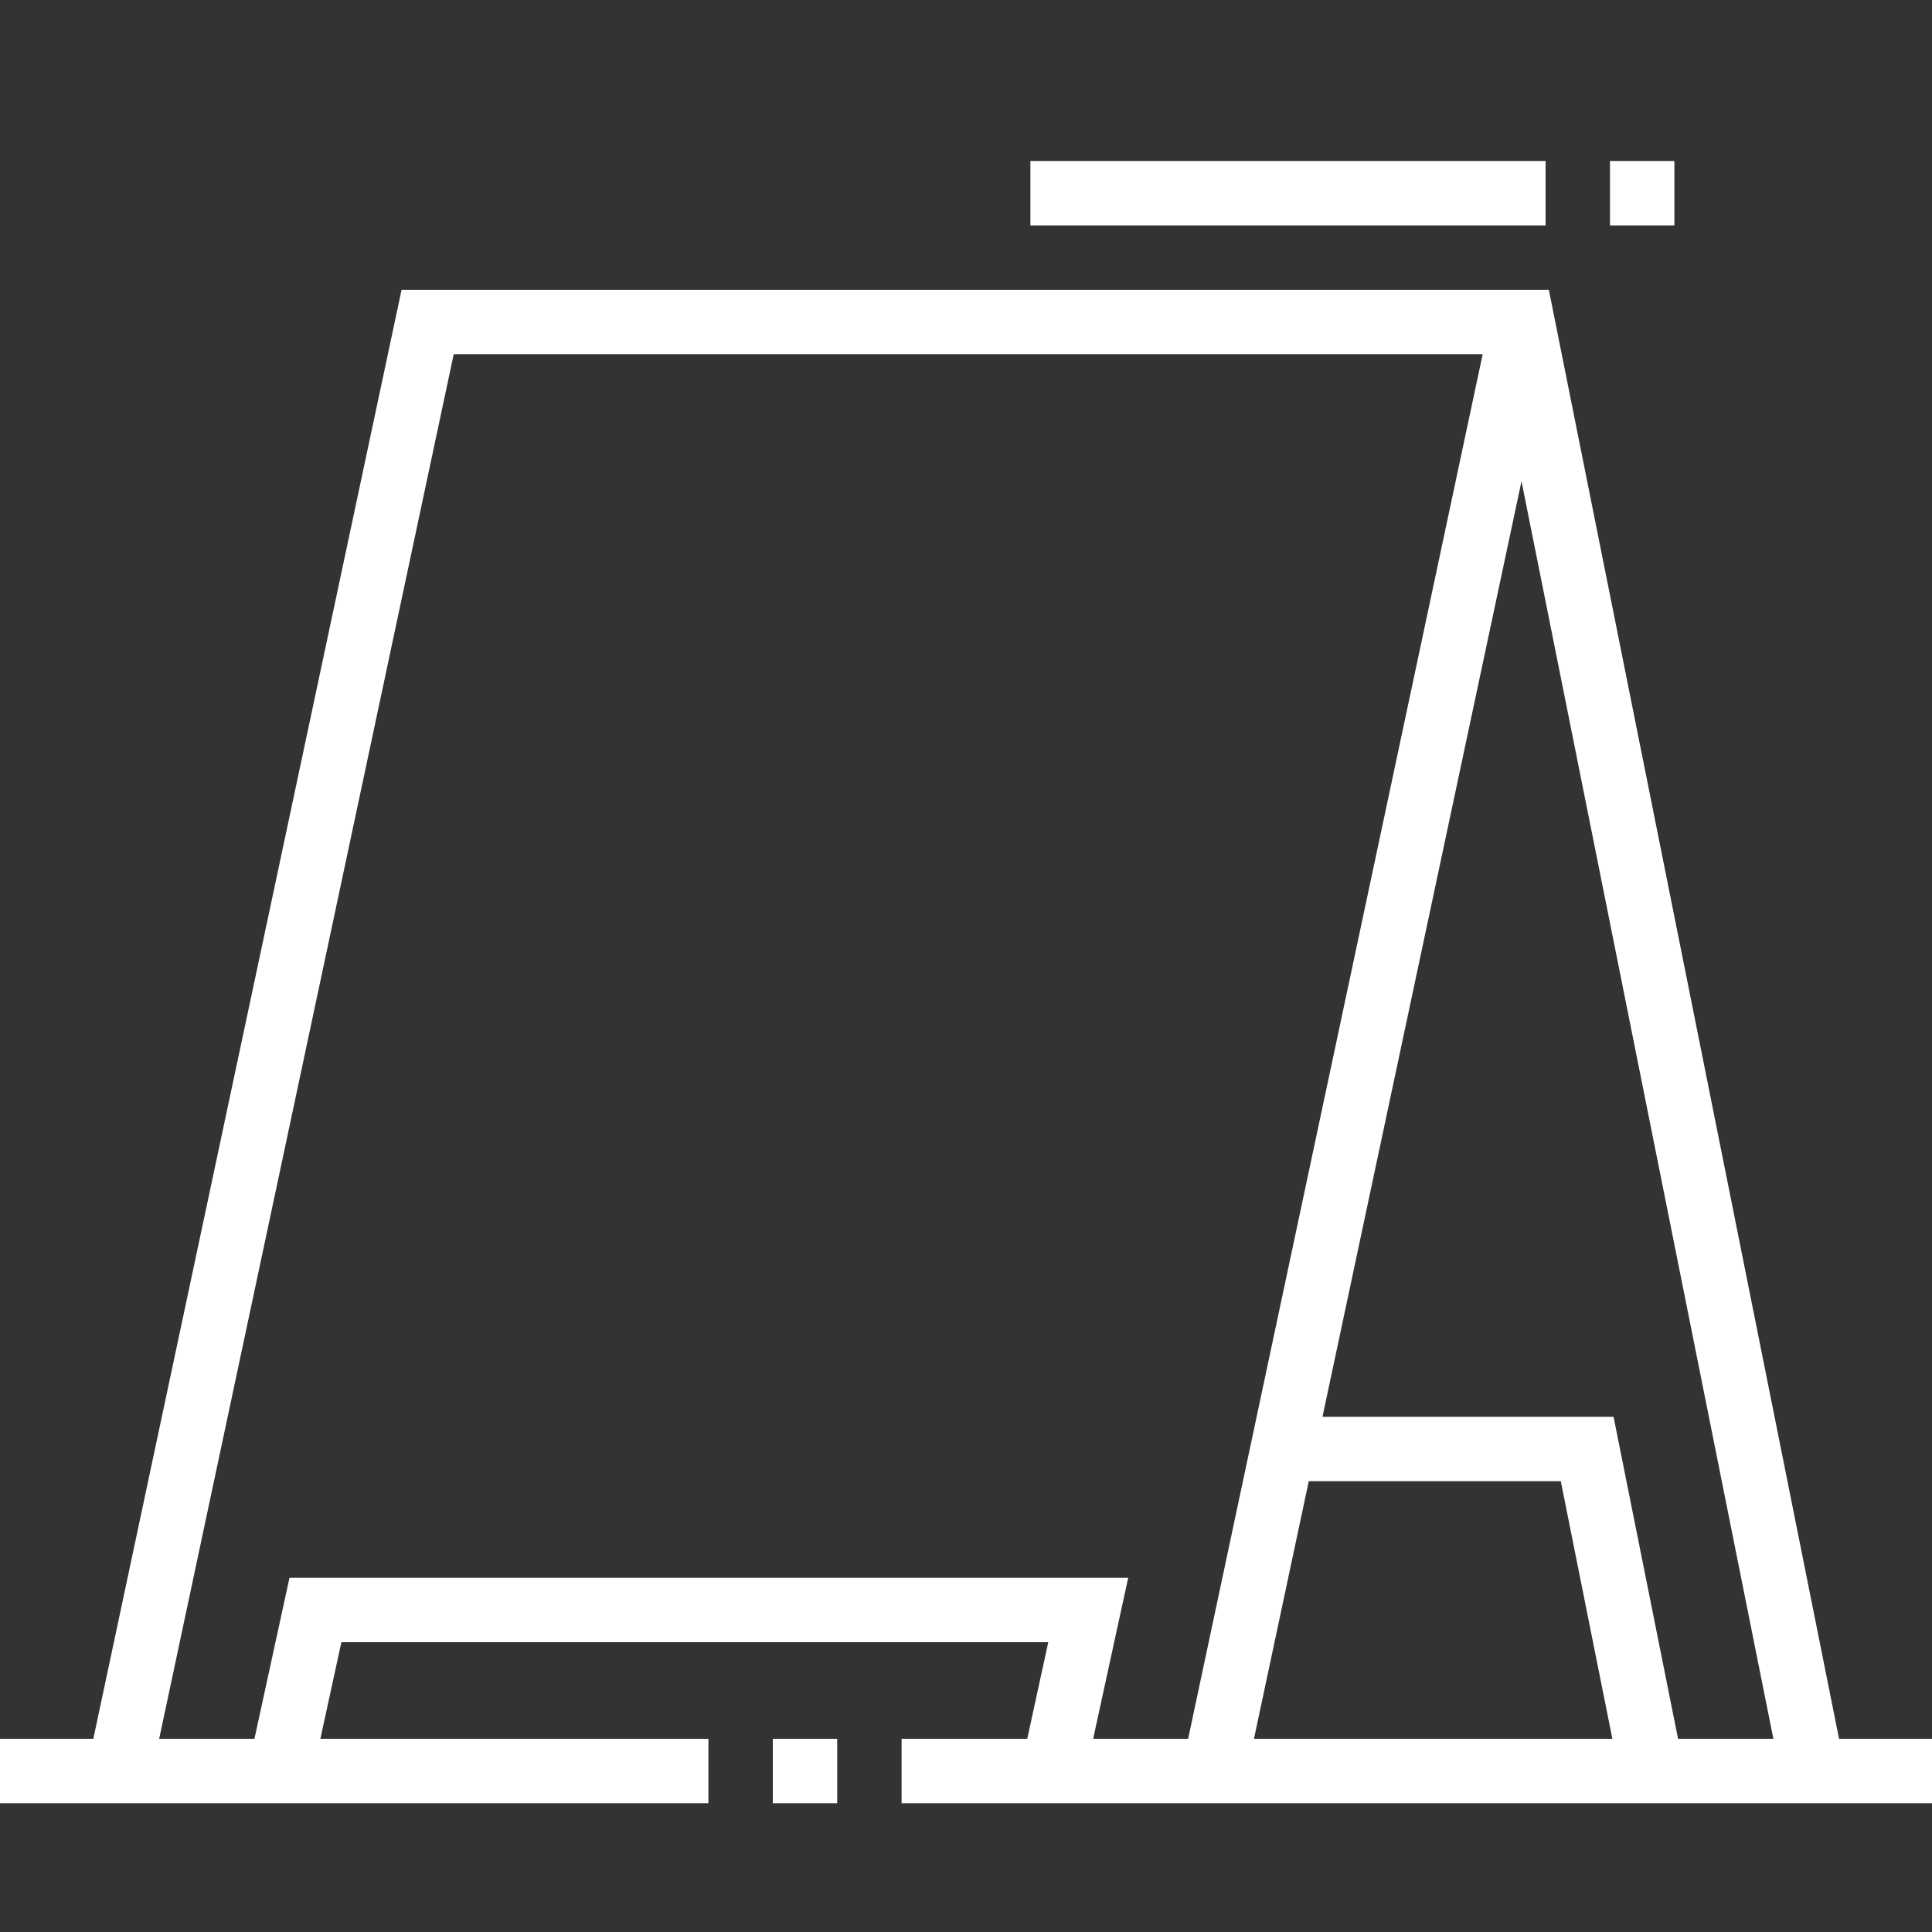
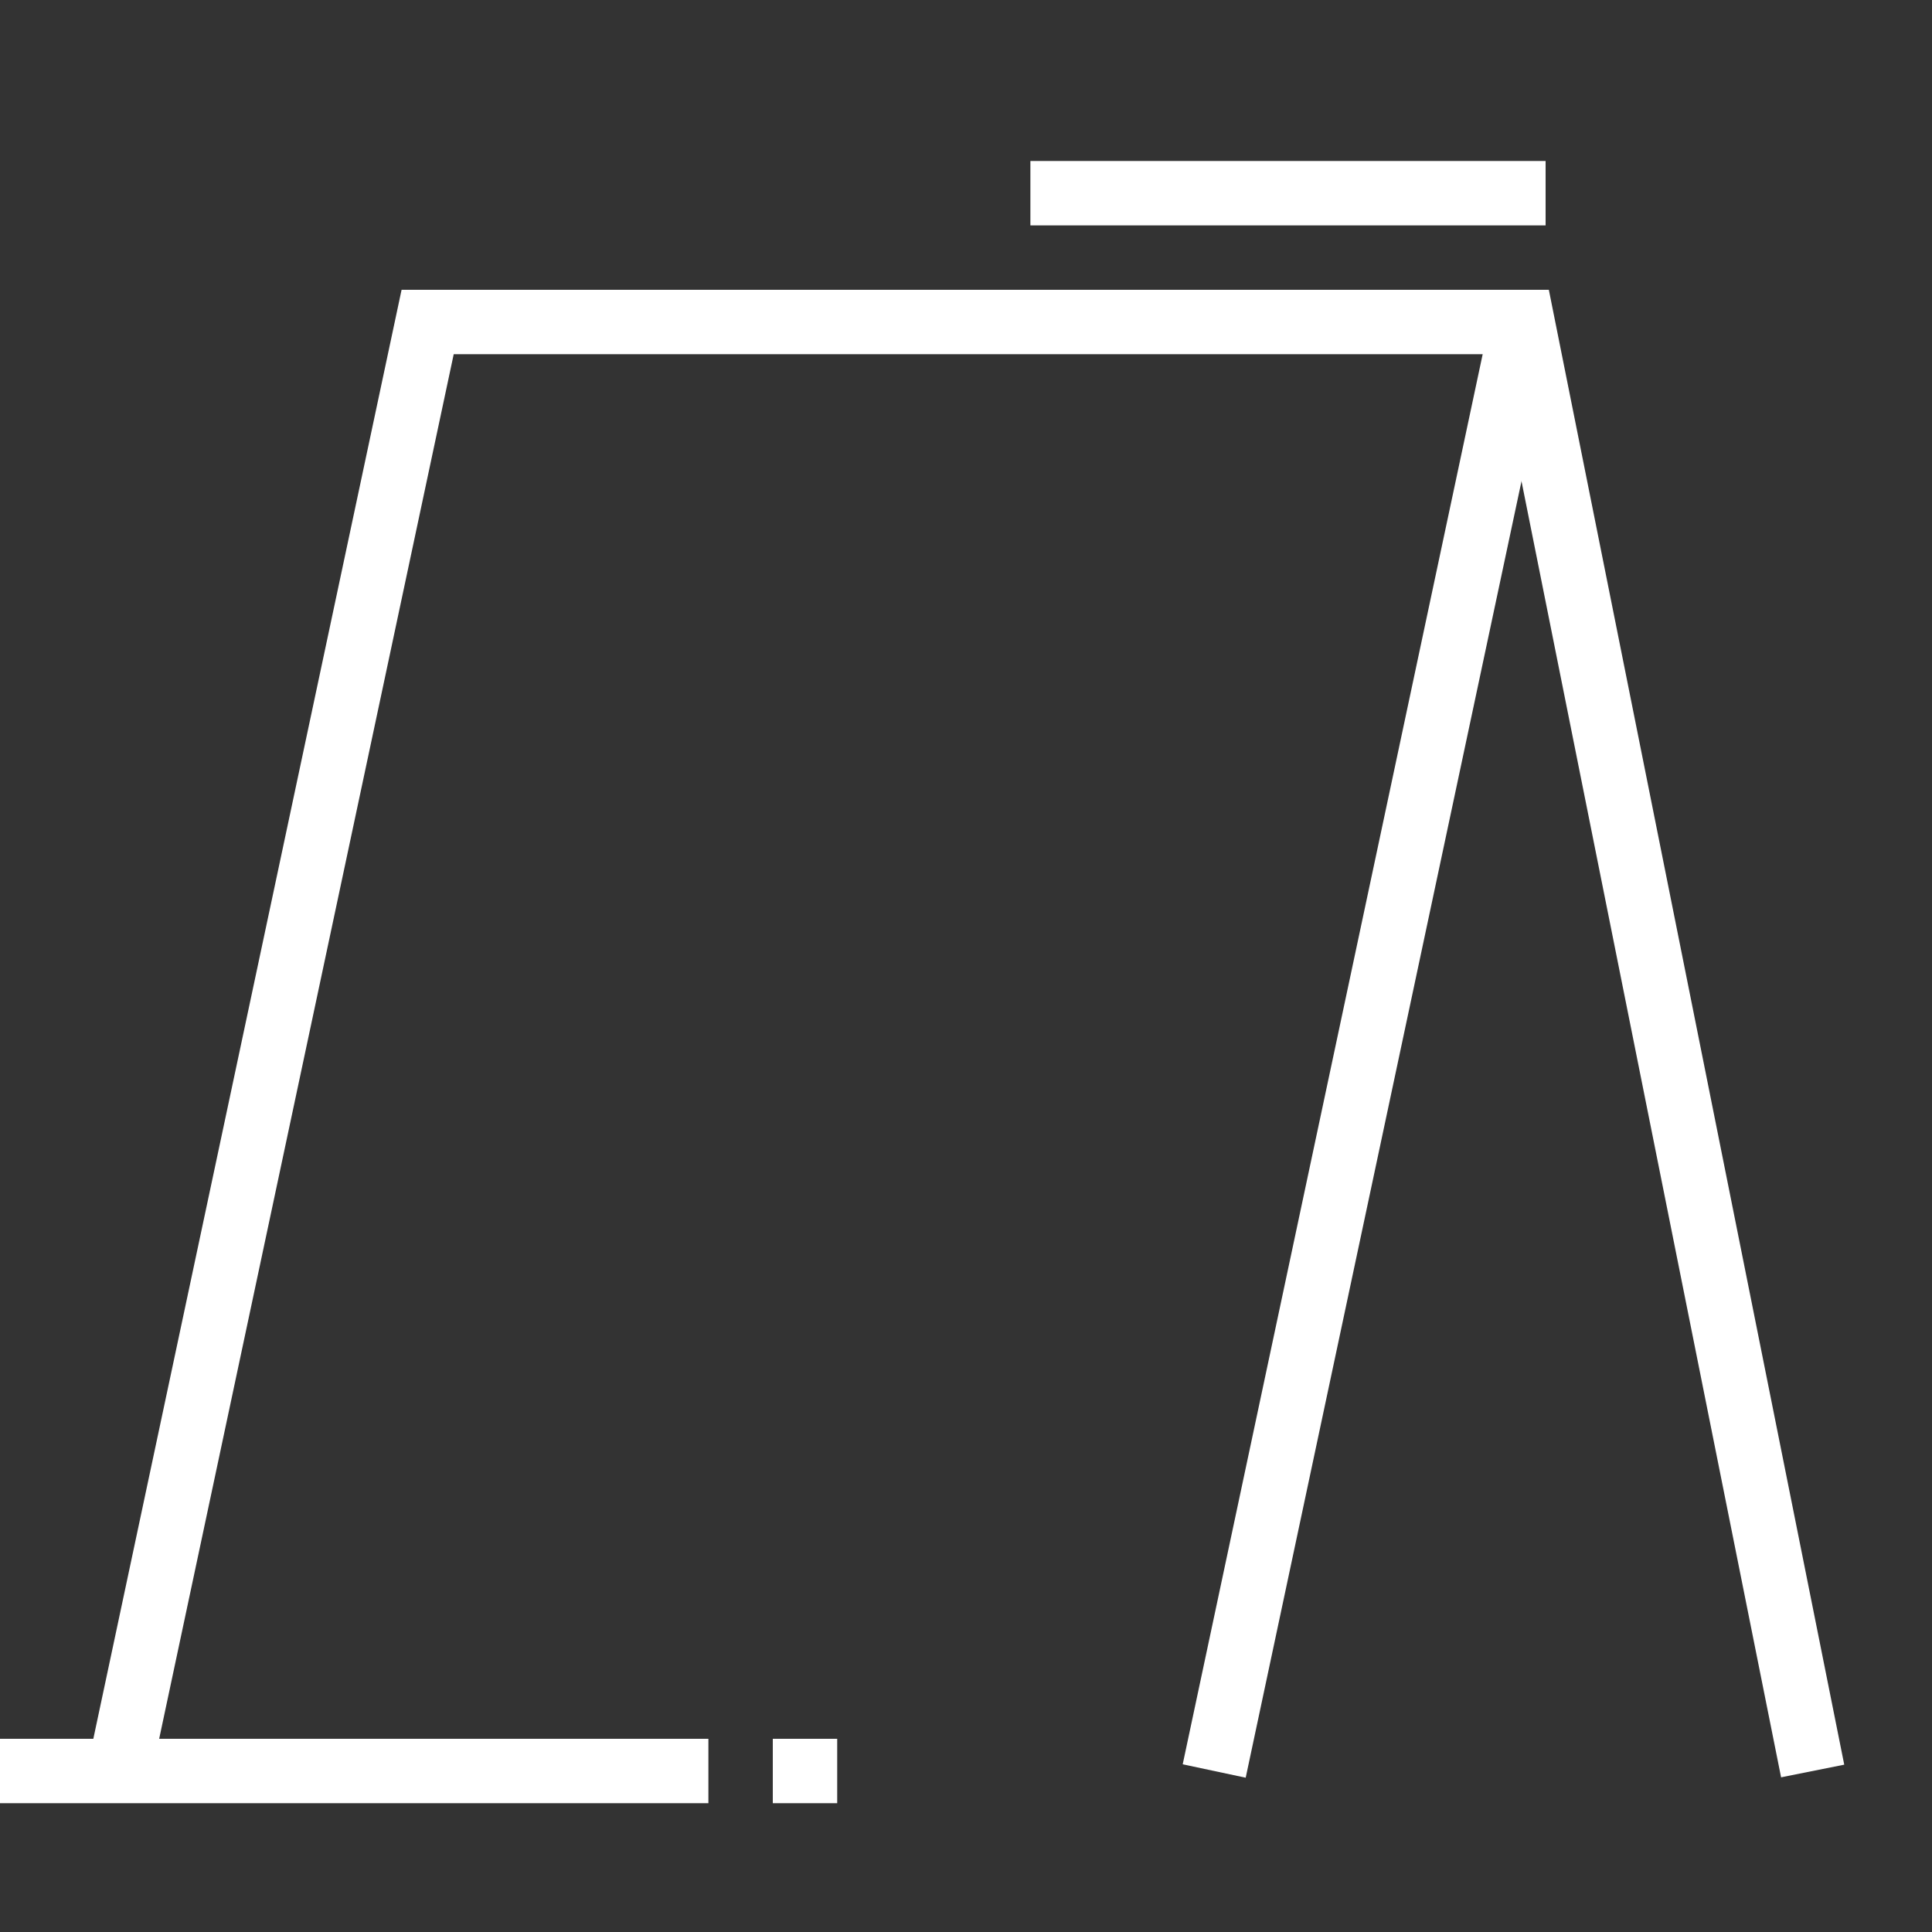
<svg xmlns="http://www.w3.org/2000/svg" width="60" height="60" viewBox="0 0 60 60" fill="none">
  <rect x="0" y="0" width="60" height="60" fill="#333333" stroke="none" />
-   <path d="M28 55H60" stroke="white" stroke-width="2" stroke-miterlimit="10" />
  <path d="M0 55H22" stroke="white" stroke-width="2" stroke-miterlimit="10" />
  <path d="M26 55H24" stroke="white" stroke-width="2" stroke-miterlimit="10" />
  <path d="M37.708 55L47.281 10" stroke="white" stroke-width="2" stroke-miterlimit="10" />
  <path d="M56.294 55L47.281 10H13.281L3.708 55" stroke="white" stroke-width="2" stroke-miterlimit="10" />
-   <path d="M51.294 55L49.291 45H39.836" stroke="white" stroke-width="2" stroke-miterlimit="10" />
-   <path d="M32.708 55L33.796 50H9.796L8.708 55" stroke="white" stroke-width="2" stroke-miterlimit="10" />
-   <path d="M52 6H50" stroke="white" stroke-width="2" stroke-miterlimit="10" />
  <path d="M48 6H32" stroke="white" stroke-width="2" stroke-miterlimit="10" />
</svg>